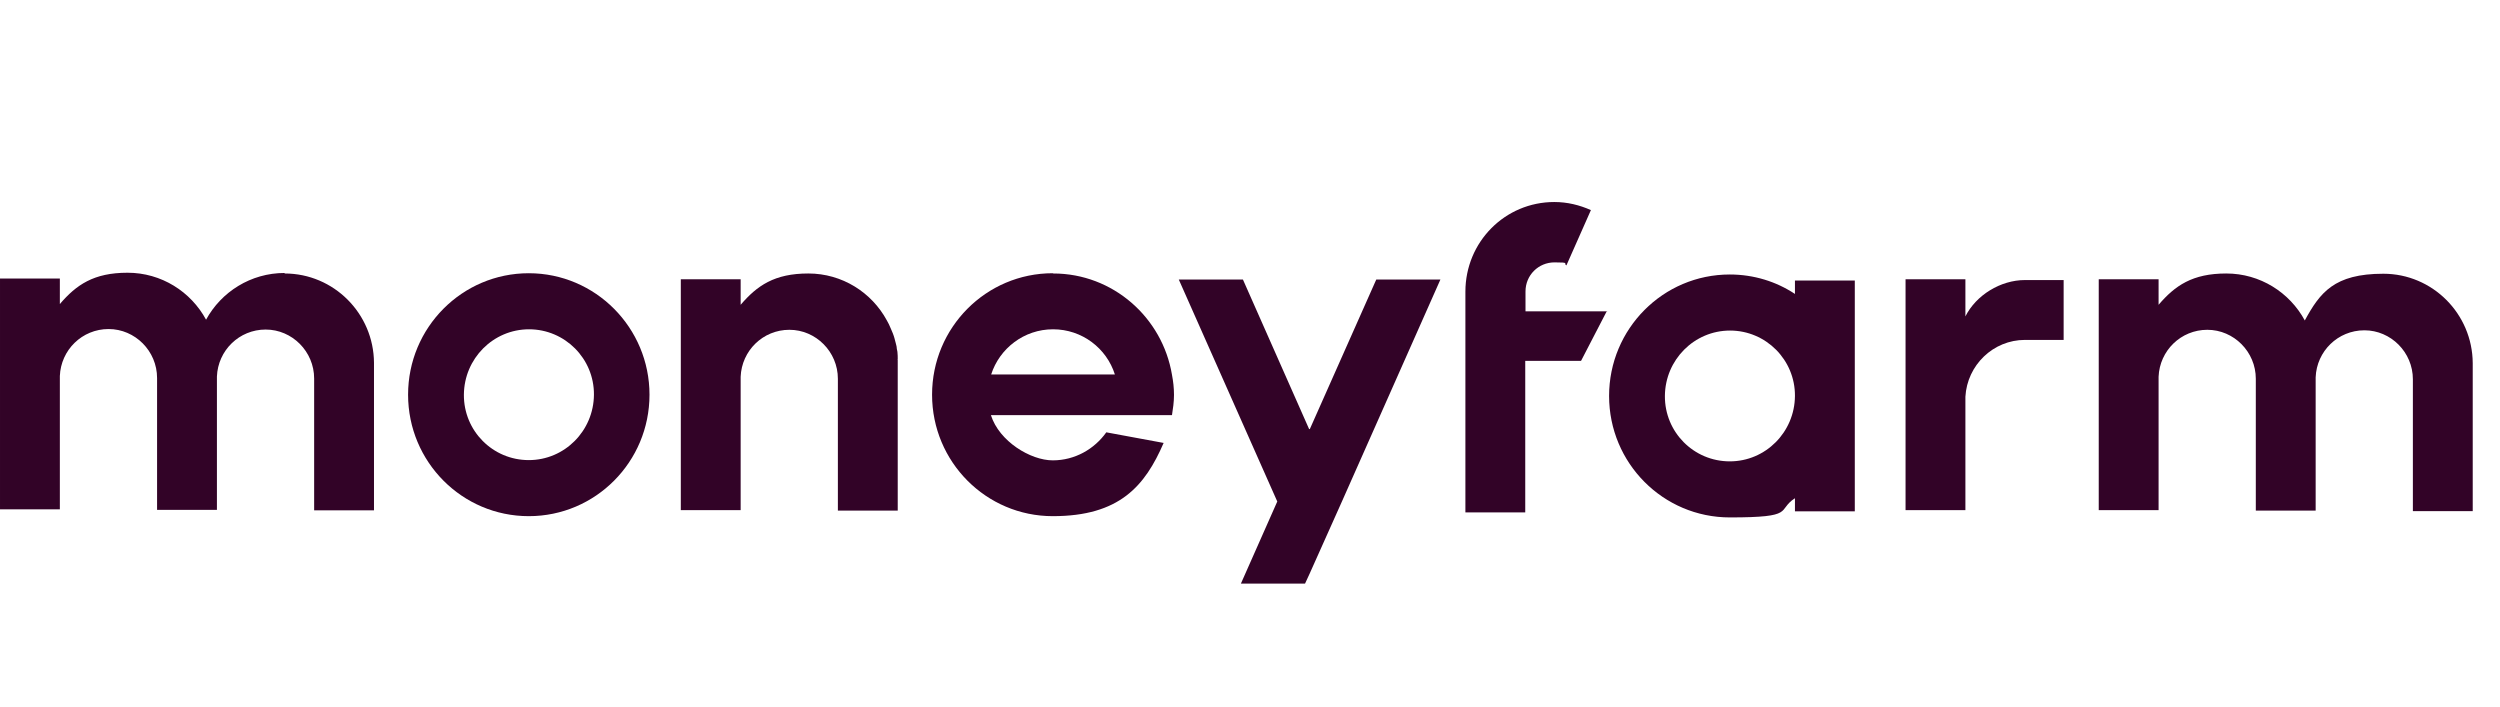
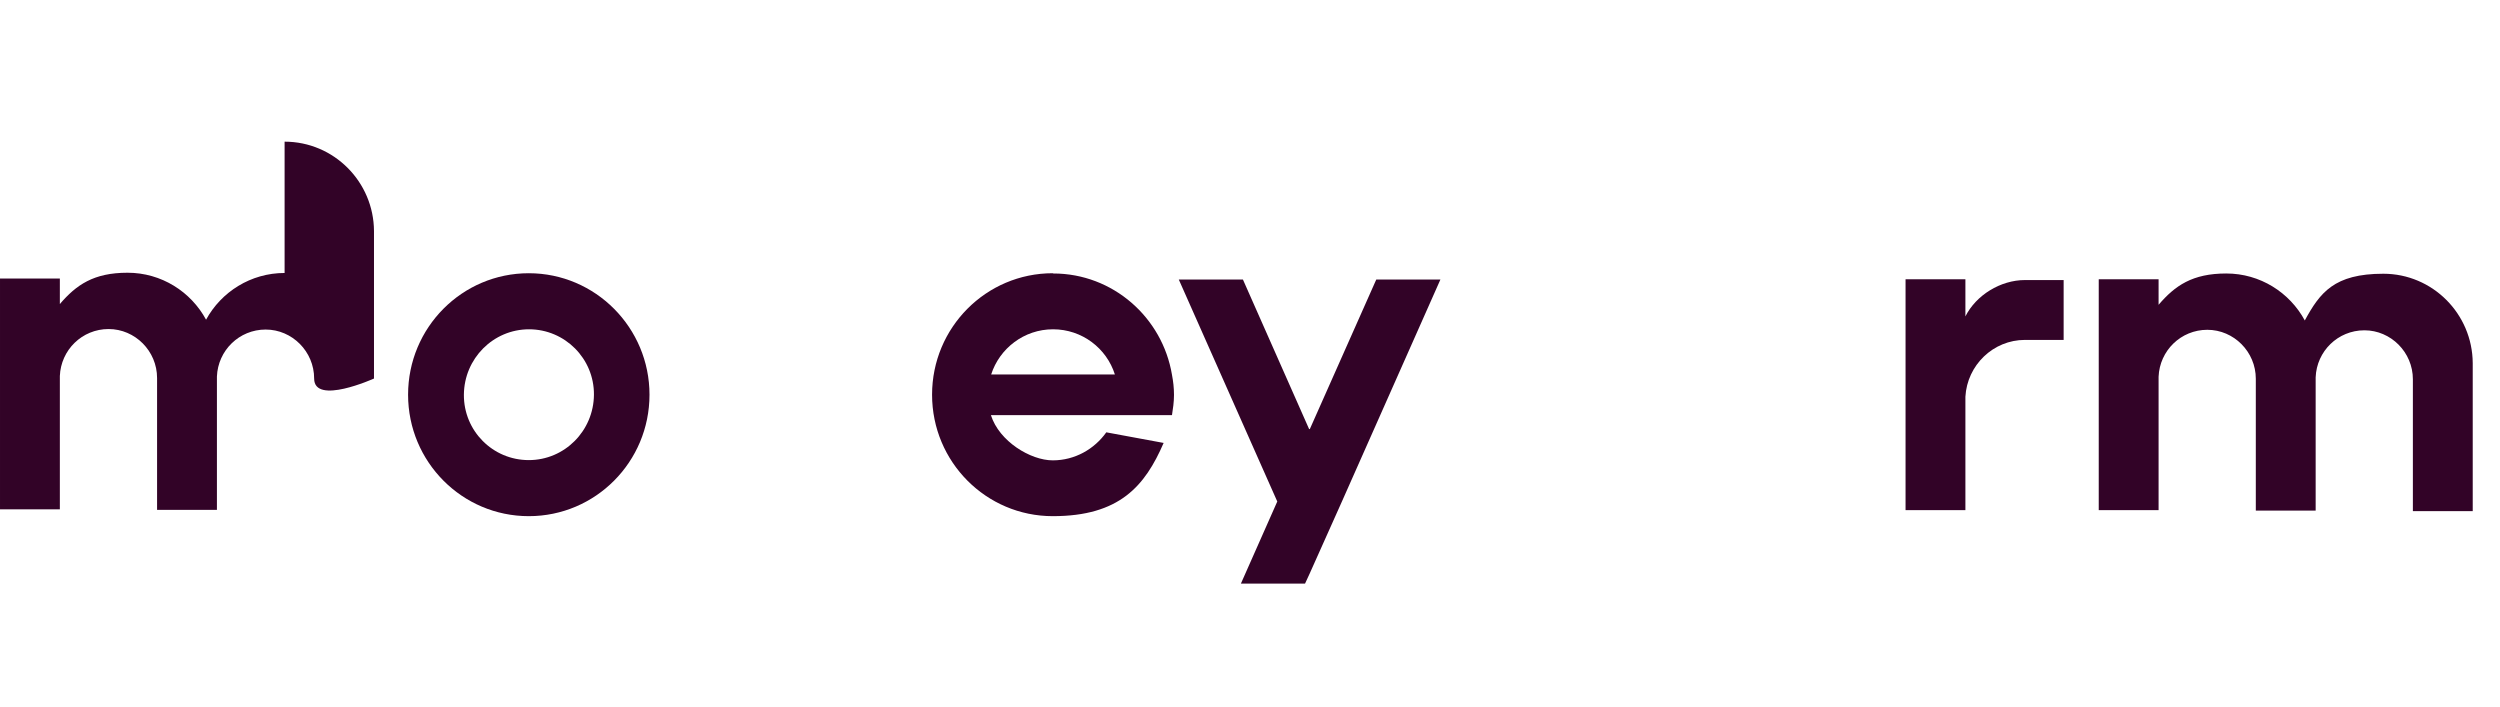
<svg xmlns="http://www.w3.org/2000/svg" id="Ebene_2" data-name="Ebene 2" viewBox="0 0 99 28">
  <defs>
    <style>
      .cls-1 {
        fill: none;
      }

      .cls-2 {
        fill: #320327;
        fill-rule: evenodd;
      }
    </style>
  </defs>
  <g id="x-inline">
    <g>
      <rect class="cls-1" width="99" height="28" />
      <g>
-         <path class="cls-2" d="M63.64,12.33h-3.23s0-.79,0-.79c0-.64.51-1.15,1.15-1.15s.33.04.47.12l.97-2.19c-.45-.2-.93-.32-1.45-.32-1.95,0-3.52,1.58-3.52,3.55v.79s0,1.95,0,1.95v6s2.37,0,2.37,0v-6s2.21,0,2.21,0l1.01-1.95h.03Z" />
-         <path class="cls-2" d="M68.5,18.27c-1.43,0-2.58-1.16-2.57-2.59s1.16-2.59,2.58-2.59,2.58,1.16,2.57,2.59-1.16,2.59-2.58,2.59ZM71.08,11.64c-.74-.49-1.63-.77-2.58-.77-2.64,0-4.78,2.15-4.78,4.81s2.14,4.81,4.78,4.81c2.64,0,1.84-.28,2.58-.76v.52s2.37,0,2.37,0v-9.14s-2.37,0-2.37,0v.52Z" />
-         <path class="cls-2" d="M11.27,10.81c-1.34,0-2.51.75-3.11,1.85-.6-1.11-1.77-1.86-3.11-1.86s-2.03.48-2.68,1.24v-1.01s-2.37,0-2.37,0v9.14s2.37,0,2.37,0v-5.84s0,.56,0,.56c.04-1.03.88-1.86,1.93-1.86s1.92.87,1.92,1.94v5.22s2.37,0,2.37,0v-5.28c.04-1.03.88-1.86,1.93-1.86s1.92.87,1.92,1.94v5.22s2.37,0,2.37,0v-5.81s0-.03,0-.03c-.01-1.95-1.59-3.54-3.54-3.54h0Z" />
+         <path class="cls-2" d="M11.27,10.81c-1.34,0-2.51.75-3.11,1.85-.6-1.11-1.77-1.86-3.11-1.86s-2.03.48-2.68,1.24v-1.01s-2.37,0-2.37,0v9.14s2.37,0,2.37,0v-5.84s0,.56,0,.56c.04-1.03.88-1.86,1.93-1.86s1.92.87,1.92,1.94v5.22s2.37,0,2.37,0v-5.28c.04-1.03.88-1.86,1.93-1.86s1.92.87,1.92,1.94s2.37,0,2.37,0v-5.81s0-.03,0-.03c-.01-1.95-1.59-3.54-3.54-3.54h0Z" />
        <path class="cls-2" d="M97.92,14.38c-.01-1.95-1.59-3.54-3.54-3.54s-2.51.75-3.11,1.85c-.6-1.11-1.77-1.86-3.11-1.86s-2.03.48-2.68,1.24v-1.01s-2.37,0-2.37,0v9.14s2.37,0,2.37,0v-5.84s0,.56,0,.56c.04-1.03.88-1.86,1.93-1.86s1.92.87,1.92,1.94v5.22s2.37,0,2.37,0v-5.28c.04-1.03.88-1.86,1.93-1.86s1.92.87,1.92,1.94v5.22s2.37,0,2.37,0v-5.81s0-.03,0-.03h0Z" />
-         <path class="cls-2" d="M35.55,14.22c0-.09,0-.17-.01-.26,0-.06-.03-.13-.03-.19s-.03-.13-.04-.19c-.01-.06-.04-.13-.05-.19-.01-.06-.04-.11-.06-.18-.03-.06-.05-.13-.08-.19s-.05-.11-.08-.18c-.03-.05-.05-.1-.08-.15-.6-1.11-1.77-1.86-3.11-1.86s-2.03.48-2.68,1.24v-1.01s-2.37,0-2.37,0v9.14s2.37,0,2.37,0v-5.84s0,.56,0,.56c.04-1.03.88-1.86,1.93-1.86s1.92.87,1.92,1.94v5.22s2.37,0,2.37,0v-5.84c0-.05,0-.09,0-.14h-.01Z" />
        <path class="cls-2" d="M20.94,18.22c-1.43,0-2.58-1.16-2.57-2.59s1.16-2.59,2.58-2.59,2.58,1.16,2.57,2.59-1.16,2.59-2.58,2.59ZM20.94,10.82c-2.64,0-4.78,2.15-4.78,4.81s2.14,4.81,4.78,4.81,4.78-2.15,4.78-4.81c0-2.65-2.14-4.81-4.78-4.81Z" />
        <path class="cls-2" d="M39.25,14.83c.33-1.03,1.3-1.79,2.45-1.79s2.12.75,2.45,1.79h-4.91s.01,0,.01,0ZM41.69,10.82c-2.64,0-4.78,2.15-4.78,4.81s2.14,4.81,4.78,4.81,3.65-1.19,4.39-2.9l-2.27-.42c-.47.66-1.24,1.11-2.12,1.11s-2.12-.75-2.45-1.79h7.17c.04-.25.08-.52.08-.8s-.03-.54-.08-.8c-.38-2.27-2.34-4.01-4.7-4.01h-.01Z" />
        <path class="cls-2" d="M51.84,16.99l-2.62-5.92h-2.54s3.9,8.79,3.9,8.79l-1.44,3.25h2.54s.18-.39.18-.39l1.28-2.86,3.9-8.79h-2.54s-2.63,5.92-2.63,5.92h-.03Z" />
        <path class="cls-2" d="M80.19,11.09c-.97,0-1.94.6-2.36,1.44v-1.47s-2.37,0-2.37,0v9.14s2.37,0,2.37,0v-4.49c.07-1.25,1.1-2.25,2.36-2.25h1.53s0-2.37,0-2.37h-1.53Z" />
      </g>
    </g>
  </g>
</svg>